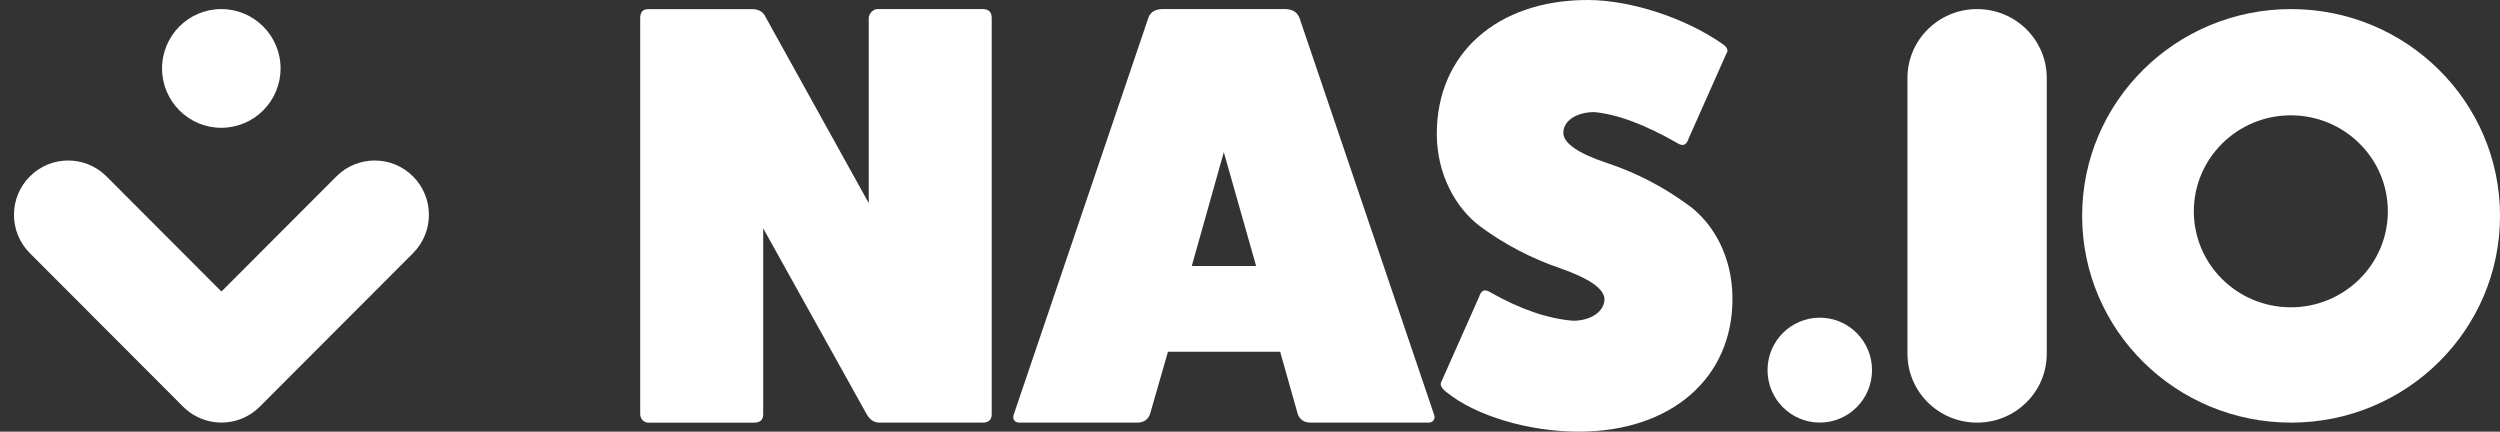
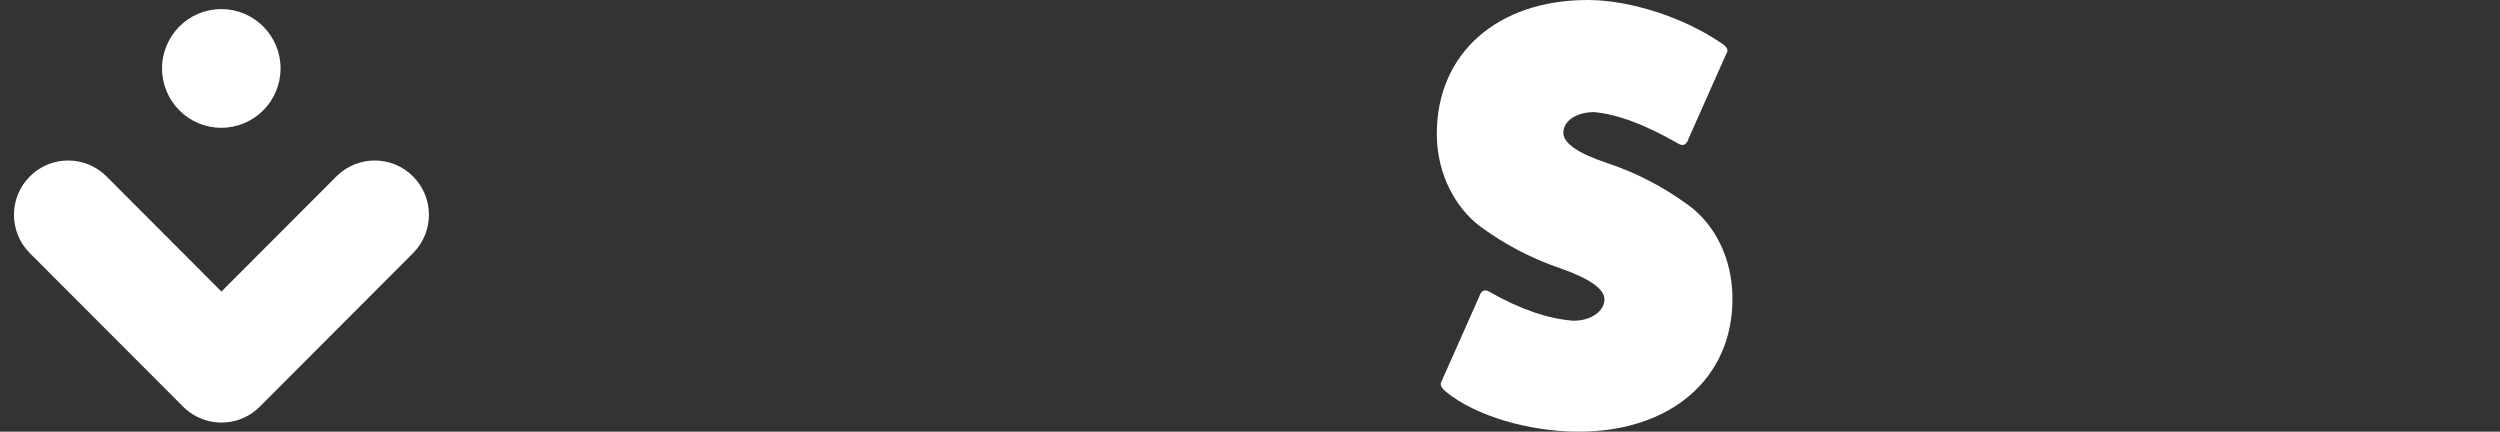
<svg xmlns="http://www.w3.org/2000/svg" width="139" height="24" viewBox="0 0 139 24" fill="none">
  <rect x="0" y="0" width="139" height="24" fill="#333333" stroke="none" />
  <path fill-rule="evenodd" clip-rule="evenodd" d="M18.703 9.809L12.312 16.21L5.922 9.809C4.745 8.629 2.837 8.629 1.66 9.809C0.483 10.988 0.483 12.899 1.66 14.076L10.176 22.605C10.176 22.605 10.179 22.611 10.181 22.611C10.622 23.051 11.168 23.328 11.737 23.438C12.686 23.624 13.707 23.347 14.443 22.611C14.443 22.611 14.446 22.605 14.449 22.605L22.965 14.076C24.142 12.896 24.142 10.986 22.965 9.809C21.788 8.629 19.88 8.629 18.703 9.809Z" fill="white" />
  <path d="M12.304 7.105C14.124 7.105 15.599 5.628 15.599 3.805C15.599 1.983 14.124 0.505 12.304 0.505C10.485 0.505 9.01 1.983 9.01 3.805C9.01 5.628 10.485 7.105 12.304 7.105Z" fill="white" />
-   <path fill-rule="evenodd" clip-rule="evenodd" d="M54.639 0.505H48.773C48.564 0.505 48.303 0.75 48.303 1.01V11.295L42.566 0.946C42.437 0.653 42.176 0.508 41.802 0.508H36.049C35.74 0.508 35.595 0.672 35.595 1.013V23.027C35.595 23.272 35.788 23.5 36.049 23.5H41.931C42.273 23.5 42.434 23.336 42.434 23.027V12.695L48.203 23.059C48.381 23.352 48.609 23.497 48.9 23.497H54.637C54.978 23.497 55.139 23.334 55.139 23.024V1.01C55.139 0.669 54.978 0.505 54.637 0.505H54.639Z" fill="white" />
-   <path fill-rule="evenodd" clip-rule="evenodd" d="M72.225 0.943C72.096 0.65 71.835 0.505 71.432 0.505H64.658C64.252 0.505 63.994 0.65 63.865 0.943L56.362 23.057C56.281 23.301 56.41 23.495 56.671 23.495H63.236C63.577 23.495 63.803 23.35 63.932 23.057L64.937 19.558H71.177L72.166 23.057C72.295 23.35 72.523 23.495 72.862 23.495H79.443C79.701 23.495 79.817 23.266 79.736 23.057L72.233 0.943H72.225ZM66.262 14.791L68.044 8.462L69.841 14.791H66.259H66.262Z" fill="white" />
  <path fill-rule="evenodd" clip-rule="evenodd" d="M93.876 11.408C92.482 10.384 90.974 9.602 89.354 9.064C87.733 8.527 86.922 7.957 86.922 7.387C86.922 6.737 87.602 6.248 88.623 6.232C89.918 6.345 91.474 6.93 93.29 7.973C93.581 8.153 93.777 8.054 93.89 7.696L95.98 2.994C96.126 2.797 96.029 2.604 95.72 2.408C93.645 0.975 90.63 0 88.281 0C83.224 0 79.886 2.994 79.886 7.436C79.886 9.698 80.94 11.569 82.302 12.592C83.648 13.584 85.137 14.366 86.76 14.92C88.381 15.489 89.192 16.059 89.209 16.629C89.209 17.279 88.513 17.833 87.459 17.833C86.064 17.72 84.525 17.198 82.84 16.239C82.547 16.059 82.353 16.142 82.24 16.5L80.15 21.203C80.037 21.383 80.134 21.576 80.427 21.805C82.047 23.121 84.998 24 87.784 24C92.89 24 96.341 21.039 96.324 16.597C96.324 14.302 95.287 12.431 93.876 11.405V11.408Z" fill="white" />
-   <path fill-rule="evenodd" clip-rule="evenodd" d="M101.18 17.663C99.576 17.663 98.275 18.969 98.275 20.579C98.275 22.189 99.576 23.495 101.18 23.495C102.785 23.495 104.085 22.189 104.085 20.579C104.085 18.969 102.785 17.663 101.18 17.663Z" fill="white" />
-   <path fill-rule="evenodd" clip-rule="evenodd" d="M109.927 0.505C107.788 0.505 106.055 2.22 106.055 4.337V19.665C106.055 21.783 107.788 23.497 109.927 23.497C112.066 23.497 113.8 21.783 113.8 19.665V4.337C113.8 2.22 112.066 0.505 109.927 0.505Z" fill="white" />
-   <path fill-rule="evenodd" clip-rule="evenodd" d="M127.384 0.505C120.967 0.505 115.767 5.651 115.767 12.001C115.767 18.351 120.967 23.497 127.384 23.497C133.801 23.497 139.001 18.351 139.001 12.001C139.001 5.651 133.798 0.505 127.384 0.505ZM127.37 17.086C124.39 17.086 121.977 14.697 121.977 11.749C121.977 8.801 124.393 6.412 127.37 6.412C130.348 6.412 132.764 8.801 132.764 11.749C132.764 14.697 130.348 17.086 127.37 17.086Z" fill="white" />
</svg>